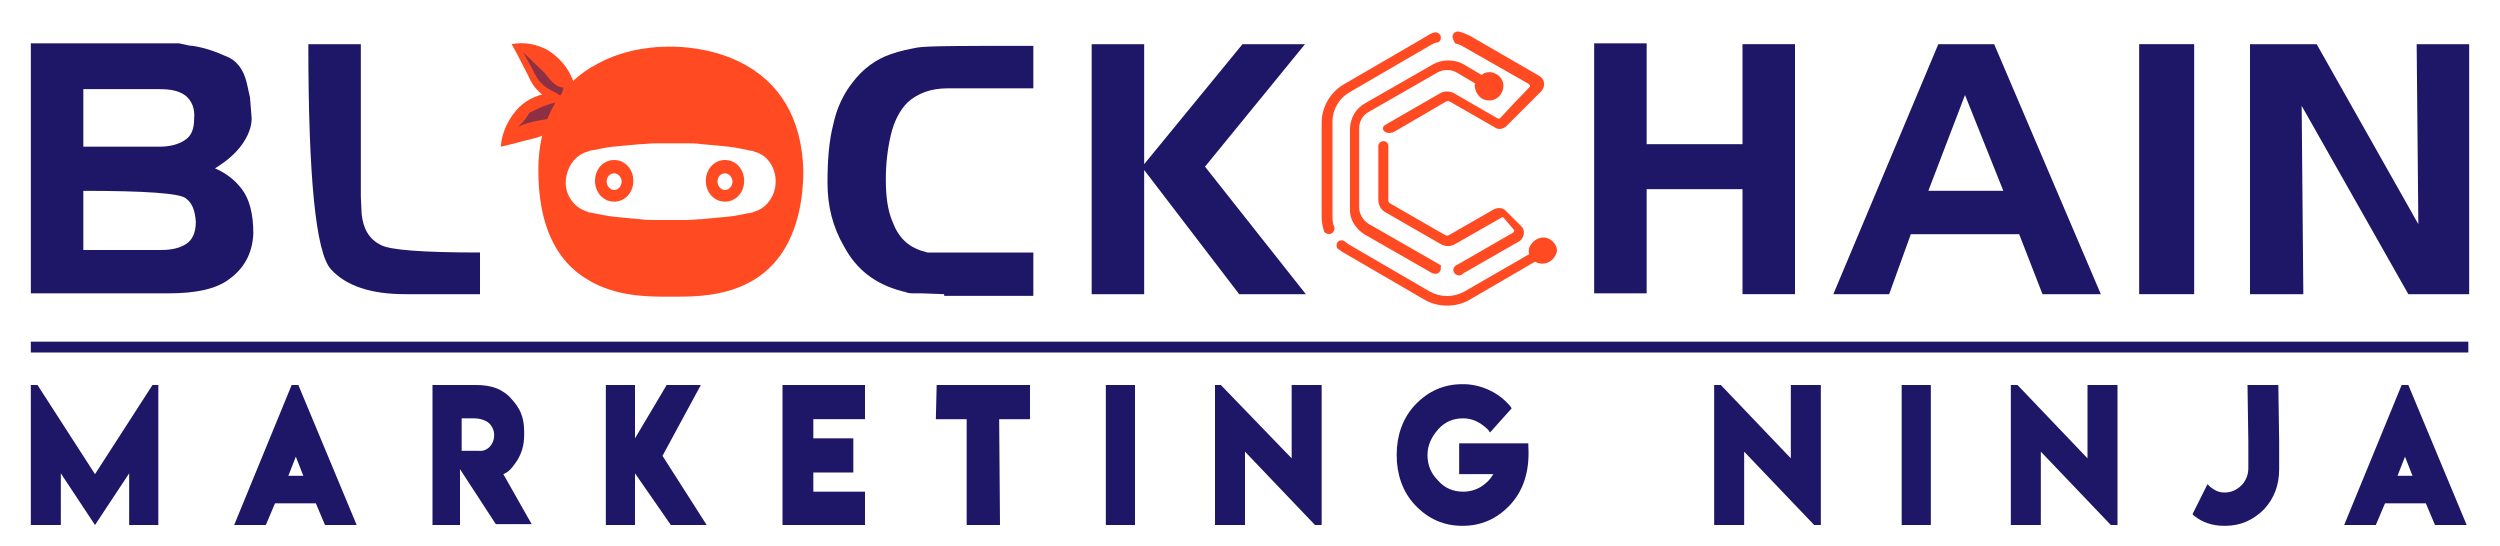
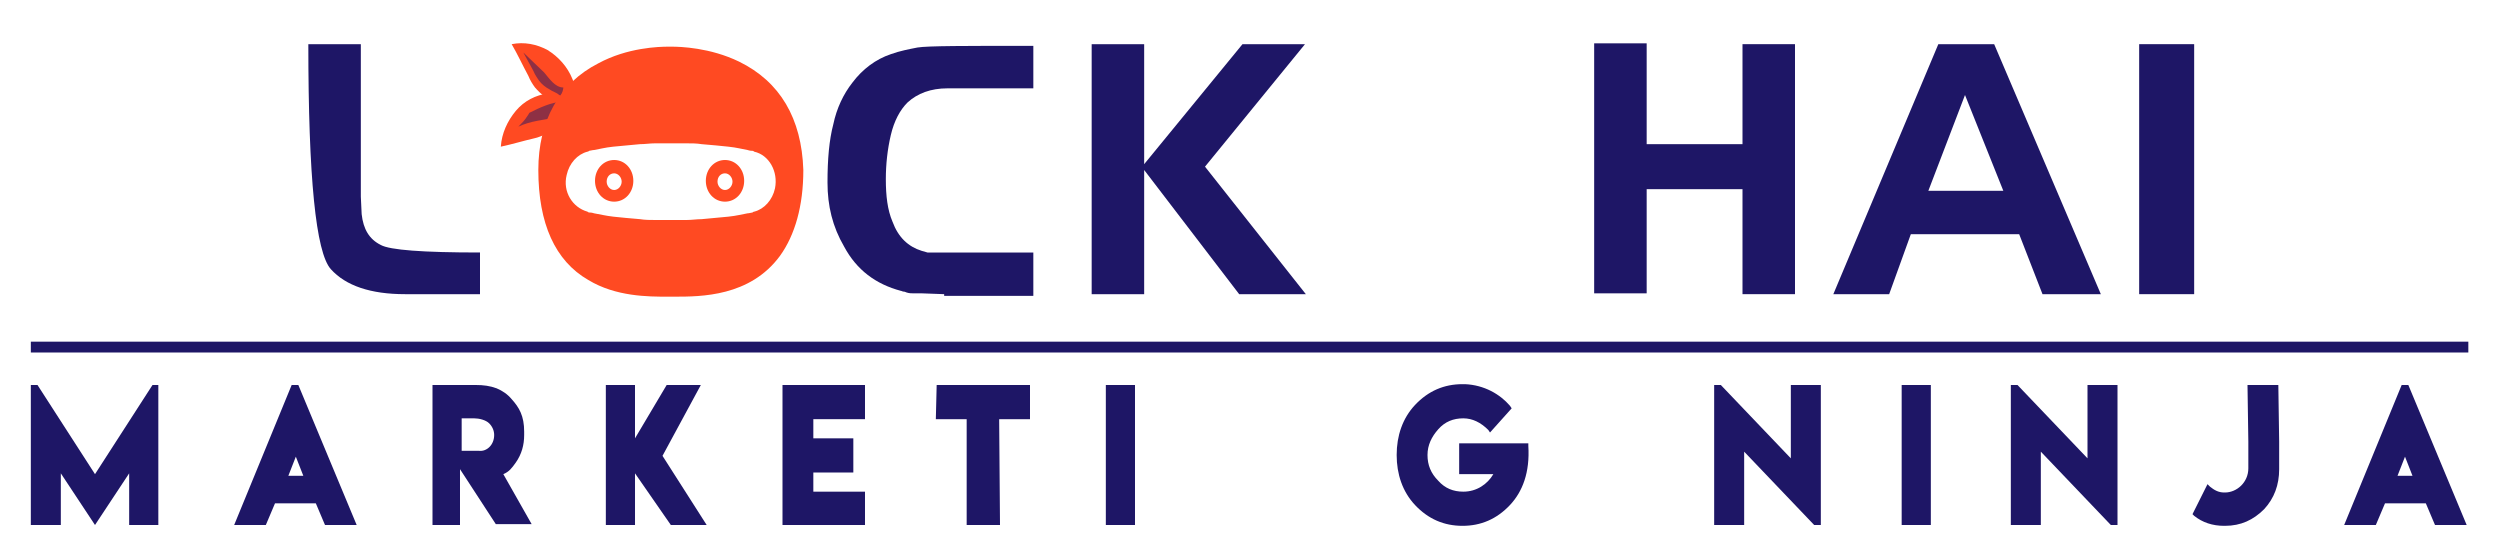
<svg xmlns="http://www.w3.org/2000/svg" version="1.1" id="Layer_1" x="0px" y="0px" viewBox="-155 364.5 300 65.5" style="enable-background:new -155 364.5 300 65.5;" xml:space="preserve">
  <style type="text/css">
	.st0{fill:#1E1666;}
	.st1{fill:#FF4A22;}
	.st2{opacity:0.5;fill:#1E1666;enable-background:new    ;}
</style>
  <g id="XMLID_55_">
    <g id="XMLID_68_">
      <path id="XMLID_87_" class="st0" d="M-150.5,410.7l6.9,10.7l6.9-10.7h0.7v16.8h-3.5v-6.2l-4.1,6.2l-4.1-6.2v6.2h-3.6v-16.8H-150.5    z" />
      <path id="XMLID_84_" class="st0" d="M-126.9,427.5l6.9-16.8h0.8l7,16.8h-3.8l-1.1-2.6h-4.9l-1.1,2.6H-126.9z M-120.4,421.6h1.8    l-0.9-2.3L-120.4,421.6z" />
      <path id="XMLID_81_" class="st0" d="M-103.1,427.5v-16.8h5.2c0.9,0,1.7,0.1,2.5,0.4c0.7,0.3,1.3,0.7,1.8,1.3c0.9,1,1.5,2,1.5,3.9    v0.4c0,1.2-0.3,2.3-1,3.3c-0.5,0.7-0.8,1.1-1.5,1.4l3.4,6h-4.3l-4.3-6.6v6.7H-103.1z M-95.7,416.7c0-0.5-0.2-1-0.6-1.4    c-0.4-0.4-1.2-0.6-1.8-0.6h-1.5v3.9h1.3l0,0h0.8C-96.6,418.7-95.7,417.9-95.7,416.7z" />
      <path id="XMLID_79_" class="st0" d="M-82.3,410.7h3.5v6.4l3.8-6.4h4.1l-4.6,8.5l5.3,8.3h-4.3l-4.3-6.2v6.2h-3.5V410.7z" />
      <path id="XMLID_77_" class="st0" d="M-61.1,410.7h9.9v4.1h-6.2v2.3h4.8v4.1h-4.8v2.3h6.2v4h-9.9V410.7z" />
      <path id="XMLID_75_" class="st0" d="M-42.6,410.7h11.2v4.1h-3.7l0.1,12.7h-4v-12.7h-3.7L-42.6,410.7L-42.6,410.7z" />
      <path id="XMLID_73_" class="st0" d="M-22.3,427.5v-16.8h3.5v16.8H-22.3z" />
-       <path id="XMLID_71_" class="st0" d="M-8.5,410.7l8.5,8.8v-8.8h3.6v16.8H2.8l-8.4-8.8v8.8h-3.6v-16.8H-8.5z" />
      <path id="XMLID_69_" class="st0" d="M20.8,410.6c2.3,0.1,4.2,1.2,5.4,2.6l0.2,0.3l-2.6,2.9l-0.2-0.3c-0.9-0.9-1.9-1.4-3-1.4    c-1.2,0-2.2,0.4-3,1.3s-1.3,1.9-1.3,3.1c0,1.2,0.4,2.2,1.3,3.1c0.8,0.9,1.8,1.3,3,1.3c1.6,0,2.9-0.9,3.6-2.1h-4.1v-3.7h8.3v0.3    c0.2,3.2-0.7,5.5-2.2,7.1c-1.6,1.7-3.5,2.5-5.7,2.5s-4.1-0.8-5.7-2.5c-1.5-1.6-2.2-3.7-2.2-6c0-2.3,0.7-4.4,2.2-6    c1.6-1.7,3.5-2.5,5.7-2.5L20.8,410.6L20.8,410.6z" />
    </g>
    <g id="XMLID_56_">
      <path id="XMLID_66_" class="st0" d="M51.5,410.7l8.4,8.8v-8.8h3.6v16.8h-0.8l-8.4-8.8v8.8h-3.6v-16.8H51.5z" />
      <path id="XMLID_64_" class="st0" d="M73.2,427.5v-16.8h3.5v16.8H73.2z" />
      <path id="XMLID_62_" class="st0" d="M87.1,410.7l8.4,8.8v-8.8h3.6v16.8h-0.8l-8.4-8.8v8.8h-3.6v-16.8H87.1z" />
      <path id="XMLID_60_" class="st0" d="M114.8,420.7v-3.2l-0.1-6.8h3.7l0.1,6.8v3.3c0,1.9-0.6,3.5-1.8,4.8c-1.3,1.3-2.8,2-4.7,2h-0.1    c-1.4,0-2.6-0.4-3.6-1.2l-0.2-0.2l1.8-3.6l0.3,0.3c0.5,0.4,1,0.7,1.7,0.7h0.1C113.4,423.6,114.8,422.4,114.8,420.7z" />
      <path id="XMLID_57_" class="st0" d="M126.3,427.5l6.9-16.8h0.8l7,16.8h-3.8l-1.1-2.6h-4.9l-1.1,2.6H126.3z M132.7,421.6h1.8    l-0.9-2.3L132.7,421.6z" />
    </g>
  </g>
  <g id="XMLID_53_">
    <rect id="XMLID_54_" x="-151.3" y="405.5" class="st0" width="292.5" height="1.3" />
  </g>
  <path id="XMLID_52_" class="st1" d="M-90.8,375c-0.3-0.4-0.6-0.9-0.8-1.4c-0.7-1.3-1.3-2.6-2-3.8c1.5-0.3,3,0,4.3,0.7  c1.3,0.8,2.4,2,3,3.5c0.6,1.4-0.3,2.6-1.7,2.7C-89.1,376.7-90.1,375.8-90.8,375z" />
  <path id="XMLID_51_" class="st2" d="M-90.3,374.2c0.3,0.4,0.8,0.8,1.2,1c0.4,0.3,0.9,0.4,1.2,0.7c0.1,0,0.1,0.1,0.2,0.1  s0.1-0.1,0.1-0.2c0.1-0.3,0.2-0.6,0.2-0.8c-1,0-1.7-1.1-2.3-1.8c-0.8-0.8-1.7-1.6-2.5-2.4c0.4,0.7,0.8,1.5,1.2,2.2  C-90.8,373.5-90.5,373.9-90.3,374.2z" />
  <path id="XMLID_50_" class="st1" d="M-89.5,380.6c-0.5,0.2-0.9,0.4-1.4,0.5c-1.3,0.3-2.6,0.7-4,1c0.1-1.6,0.8-3.1,1.8-4.3  c1-1.2,2.4-1.9,3.9-2.1c1.4-0.2,2.3,1,1.9,2.5C-87.5,379.3-88.6,380.1-89.5,380.6z" />
  <path id="XMLID_49_" class="st2" d="M-88.3,378.6c-1.5,0.3-3,0.4-4.5,1.1c0.4-0.4,0.8-0.8,1.1-1.3c0.1-0.1,0.2-0.4,0.3-0.4  c1.2-0.6,2.5-1.2,3.8-1.3c-0.1,0.6-0.2,1.2-0.2,1.8C-87.9,378.6-88.1,378.6-88.3,378.6z" />
  <path id="XMLID_45_" class="st1" d="M-66.3,371.9c-3.5-1.7-7.1-1.8-8.1-1.8c-0.1,0-0.2,0-0.2,0s-0.1,0-0.2,0c-1.1,0-4.9,0.1-8.4,2  c-4.7,2.4-7.2,6.9-7.2,12.8c0,6.4,2,10.9,6,13.2c3.3,2,7.2,2,9.5,2h0.8c3.2,0,9.1,0,12.7-4.9c1.8-2.5,2.8-6,2.8-10.3  C-58.8,378.7-61.4,374.3-66.3,371.9z M-62,387.1c-0.3,1.4-1.3,2.5-2.5,2.8c0,0-0.1,0-0.2,0.1c-0.1,0-0.4,0.1-0.6,0.1  c-0.6,0.1-1.3,0.3-2.3,0.4s-2.1,0.2-3.2,0.3c-0.6,0-1.2,0.1-1.8,0.1c-0.6,0-1.3,0-1.9,0s-1.3,0-1.9,0s-1.2,0-1.8-0.1  c-1.2-0.1-2.3-0.2-3.2-0.3c-0.9-0.1-1.7-0.3-2.3-0.4c-0.3-0.1-0.5-0.1-0.6-0.1s-0.2-0.1-0.2-0.1c-1.8-0.5-3-2.4-2.5-4.4  c0.3-1.4,1.3-2.5,2.5-2.8c0,0,0.1,0,0.2-0.1c0.1,0,0.4-0.1,0.6-0.1c0.6-0.1,1.3-0.3,2.3-0.4s2.1-0.2,3.2-0.3c0.6,0,1.2-0.1,1.8-0.1  c0.6,0,1.3,0,1.9,0s1.3,0,1.9,0s1.2,0,1.8,0.1c1.2,0.1,2.3,0.2,3.2,0.3c1,0.1,1.7,0.3,2.3,0.4c0.3,0.1,0.5,0.1,0.6,0.1  s0.2,0.1,0.2,0.1C-62.7,383.1-61.6,385.1-62,387.1z" />
  <path id="XMLID_44_" d="M-86.8,388.4" />
  <g id="XMLID_37_">
    <path id="XMLID_41_" class="st1" d="M-68,383.7c-1.3,0-2.3,1.1-2.3,2.5c0,1.4,1,2.5,2.3,2.5s2.3-1.1,2.3-2.5   C-65.7,384.8-66.7,383.7-68,383.7z M-68,387.3c-0.5,0-0.9-0.5-0.9-1c0-0.6,0.4-1,0.9-1s0.9,0.5,0.9,1S-67.5,387.3-68,387.3z" />
    <path id="XMLID_38_" class="st1" d="M-81.3,383.7c-1.3,0-2.3,1.1-2.3,2.5c0,1.4,1,2.5,2.3,2.5s2.3-1.1,2.3-2.5   C-79,384.8-80,383.7-81.3,383.7z M-81.3,387.3c-0.5,0-0.9-0.5-0.9-1c0-0.6,0.4-1,0.9-1s0.9,0.5,0.9,1S-80.8,387.3-81.3,387.3z" />
  </g>
-   <path id="XMLID_32_" class="st0" d="M-127.5,398c-1.6,1.2-4,1.7-7.3,1.7h-16.5v-30h15.4c1.3,0,2,0,2.3,0c0.2,0,0.5,0.1,1,0.2  c0.1,0,0.3,0.1,0.7,0.1c1.3,0.2,2.6,0.6,3.9,1.2c1.4,0.5,2.2,1.6,2.6,3.2l0.4,1.8l0.2,2.5c0,1-0.4,2.1-1.2,3.2s-1.9,2-3.2,2.8  c1.4,0.6,2.5,1.5,3.3,2.6c0.8,1.1,1.3,2.8,1.3,5.2C-124.7,394.9-125.7,396.7-127.5,398z M-132.7,376c-0.8-0.6-1.8-0.8-3.1-0.8h-9.2  v6.9h9.2c1.2,0,2.3-0.3,3-0.8c0.8-0.5,1.1-1.4,1.1-2.6C-131.6,377.5-132,376.6-132.7,376z M-132.7,388.3c-0.7-0.6-4.8-0.9-12.3-0.9  v7.1h9.3c1.2,0,2.2-0.2,3-0.7s1.2-1.4,1.2-2.7C-131.6,389.8-131.9,388.9-132.7,388.3z" />
  <path id="XMLID_30_" class="st0" d="M-106.4,399.8c-4.1,0-7.1-1-8.9-3s-2.7-11-2.7-27h6.3v16.5v1.8l0.1,2.1c0.2,1.8,0.9,3,2.3,3.7  c1.1,0.6,5,0.9,11.9,0.9v5H-106.4z" />
  <path id="XMLID_28_" class="st0" d="M-41.7,399.8l-2.7-0.1h-1c-0.2,0-0.5,0-0.8-0.1c-0.2-0.1-0.3-0.1-0.3-0.1  c-0.2,0-0.3-0.1-0.4-0.1c-3-0.8-5.3-2.5-6.8-5.3c-1.4-2.4-2-4.9-2-7.7c0-2.8,0.2-5.1,0.7-7c0.4-1.9,1.2-3.6,2.3-5  c1.2-1.6,2.8-2.8,4.6-3.4c1.1-0.4,2.2-0.6,3.2-0.8c1.2-0.2,5.8-0.2,13.9-0.2v5.1h-10.3c-2,0-3.6,0.6-4.8,1.7c-0.9,0.9-1.6,2.2-2,3.9  c-0.4,1.7-0.6,3.5-0.6,5.3c0,2,0.2,3.7,0.8,5.1c0.7,1.9,1.9,3,3.5,3.5l0.7,0.2h0.7h12v5.2h-10.7V399.8z" />
  <path id="XMLID_26_" class="st0" d="M-6.3,399.8l-11.4-14.9v14.9H-24v-30h6.3v14.4l11.8-14.4h7.5l-12,14.7l12.1,15.3H-6.3z" />
  <path id="XMLID_24_" class="st0" d="M54.1,399.8v-12.6H42.6v12.5h-6.3v-30h6.3v12.1h11.5v-12h6.3v30H54.1z" />
  <path id="XMLID_21_" class="st0" d="M90.1,399.8l-2.8-7.2h-13l-2.6,7.2H65l12.6-30h6.7l12.8,30H90.1z M80.8,375.9l-4.4,11.5h9  L80.8,375.9z" />
  <path id="XMLID_19_" class="st0" d="M101.7,399.8v-30h6.6v30H101.7z" />
-   <path id="XMLID_17_" class="st0" d="M134,399.8l-12.8-22.6l0.2,22.6H115v-30h8l12.2,21.6l-0.2-21.6h6.3v30H134z" />
  <g id="XMLID_10_">
-     <path id="XMLID_11_" class="st1" d="M19.3,368.9c0-0.4,0.4-0.7,0.8-0.6c0.4,0.1,0.9,0.3,1.3,0.5l8.3,4.8c0.7,0.4,0.8,1.3,0.2,1.9   l-4.1,4.1c-0.4,0.4-1,0.5-1.4,0.2l-5.4-3.1c-0.2-0.1-0.3-0.1-0.5,0l-6,3.5c-1.1,0.7-2-0.2-1.3-0.7l6.6-3.8c0.5-0.3,1.2-0.3,1.7,0   l5.2,3c0.1,0.1,0.2,0,0.3,0c1-1.1,2.8-3,3.5-3.7c0.1-0.1,0.1-0.1,0.1-0.2c0-0.1-0.1-0.1-0.1-0.2l-7.9-4.5c-0.3-0.2-0.6-0.3-1-0.4   C19.5,369.4,19.3,369.2,19.3,368.9L19.3,368.9z M8.7,392.6l8.2,4.7c0,0,0,0,0.1,0c0.4,0.2,0.9-0.1,0.9-0.6v-0.4   c-0.1,0-0.2-0.1-0.4-0.2l-8.2-4.7c-0.7-0.4-1.2-1.2-1.2-2v-9.5c0-0.8,0.4-1.6,1.2-2l8.2-4.7c0.7-0.4,1.6-0.4,2.3,0l2.2,1.3   c-0.1,0.3,0,0.6,0.1,0.9c0.2,0.5,0.6,1,1.2,1.1c1.2,0.3,2.2-0.7,2.1-1.9c-0.1-0.7-0.6-1.2-1.3-1.4c-0.5-0.1-1,0-1.3,0.3l-2.2-1.3   c-1.1-0.6-2.5-0.6-3.6,0l-8.2,4.7C7.7,377.5,7,378.7,7,380v9.5C6.9,390.7,7.6,391.9,8.7,392.6z M30.2,393c-0.4,0-0.9,0.2-1.2,0.5   c-0.6,0.6-0.6,1.1-0.5,1.5l-7.8,4.5c-1.3,0.7-2.8,0.7-4.1,0l-9.8-5.7c-0.1-0.1-0.3-0.2-0.4-0.3c-0.2-0.2-0.5-0.2-0.7-0.1l0,0   c-0.4,0.2-0.4,0.8-0.1,1c0.2,0.1,0.4,0.3,0.6,0.4l9.8,5.7c1.6,0.9,3.7,0.9,5.3,0l7.9-4.6c0.3,0.2,0.8,0.3,1.2,0.2   c0.7-0.1,1.2-0.7,1.4-1.3C32,394,31.2,393,30.2,393z M27.5,391.6l-1.8-1.8c-0.4-0.4-0.9-0.4-1.4-0.2l-5.4,3.1   c-0.2,0.1-0.3,0.1-0.5,0l-6.6-3.8c-0.2-0.1-0.2-0.3-0.2-0.4V382c0-0.2-0.1-0.4-0.3-0.5l0,0c-0.4-0.2-0.9,0.1-0.9,0.5v6.5   c0,0.6,0.3,1.2,0.9,1.5l6.6,3.8c0.5,0.3,1.2,0.3,1.7,0l5.6-3.2c0.1-0.1,0.2,0,0.3,0.1l1.1,1.3c0.1,0.1,0.1,0.1,0.1,0.2   c0,0.1-0.1,0.1-0.1,0.2l-6.6,3.8c-0.1,0-0.1,0.1-0.2,0.1c-0.2,0.1-0.4,0.3-0.4,0.6l0,0c0,0.4,0.5,0.8,0.9,0.6   c0.1,0,0.2-0.1,0.3-0.2l6.8-3.9C27.9,393,28.1,392.1,27.5,391.6z M4.8,392.5c0.3-0.2,0.4-0.5,0.3-0.8c-0.2-0.4-0.2-0.9-0.2-1.3   v-11.3c0-1.5,0.8-2.8,2-3.5l9.8-5.7c0.2-0.1,0.5-0.3,0.8-0.3c0.3-0.1,0.4-0.3,0.4-0.6l0,0c0-0.4-0.4-0.7-0.8-0.6   c-0.4,0.1-0.7,0.3-1,0.5l-9.8,5.7c-1.6,0.9-2.7,2.7-2.7,4.6v11.3c0,0.6,0.1,1.2,0.3,1.8C4,392.5,4.5,392.7,4.8,392.5L4.8,392.5z" />
-   </g>
+     </g>
</svg>